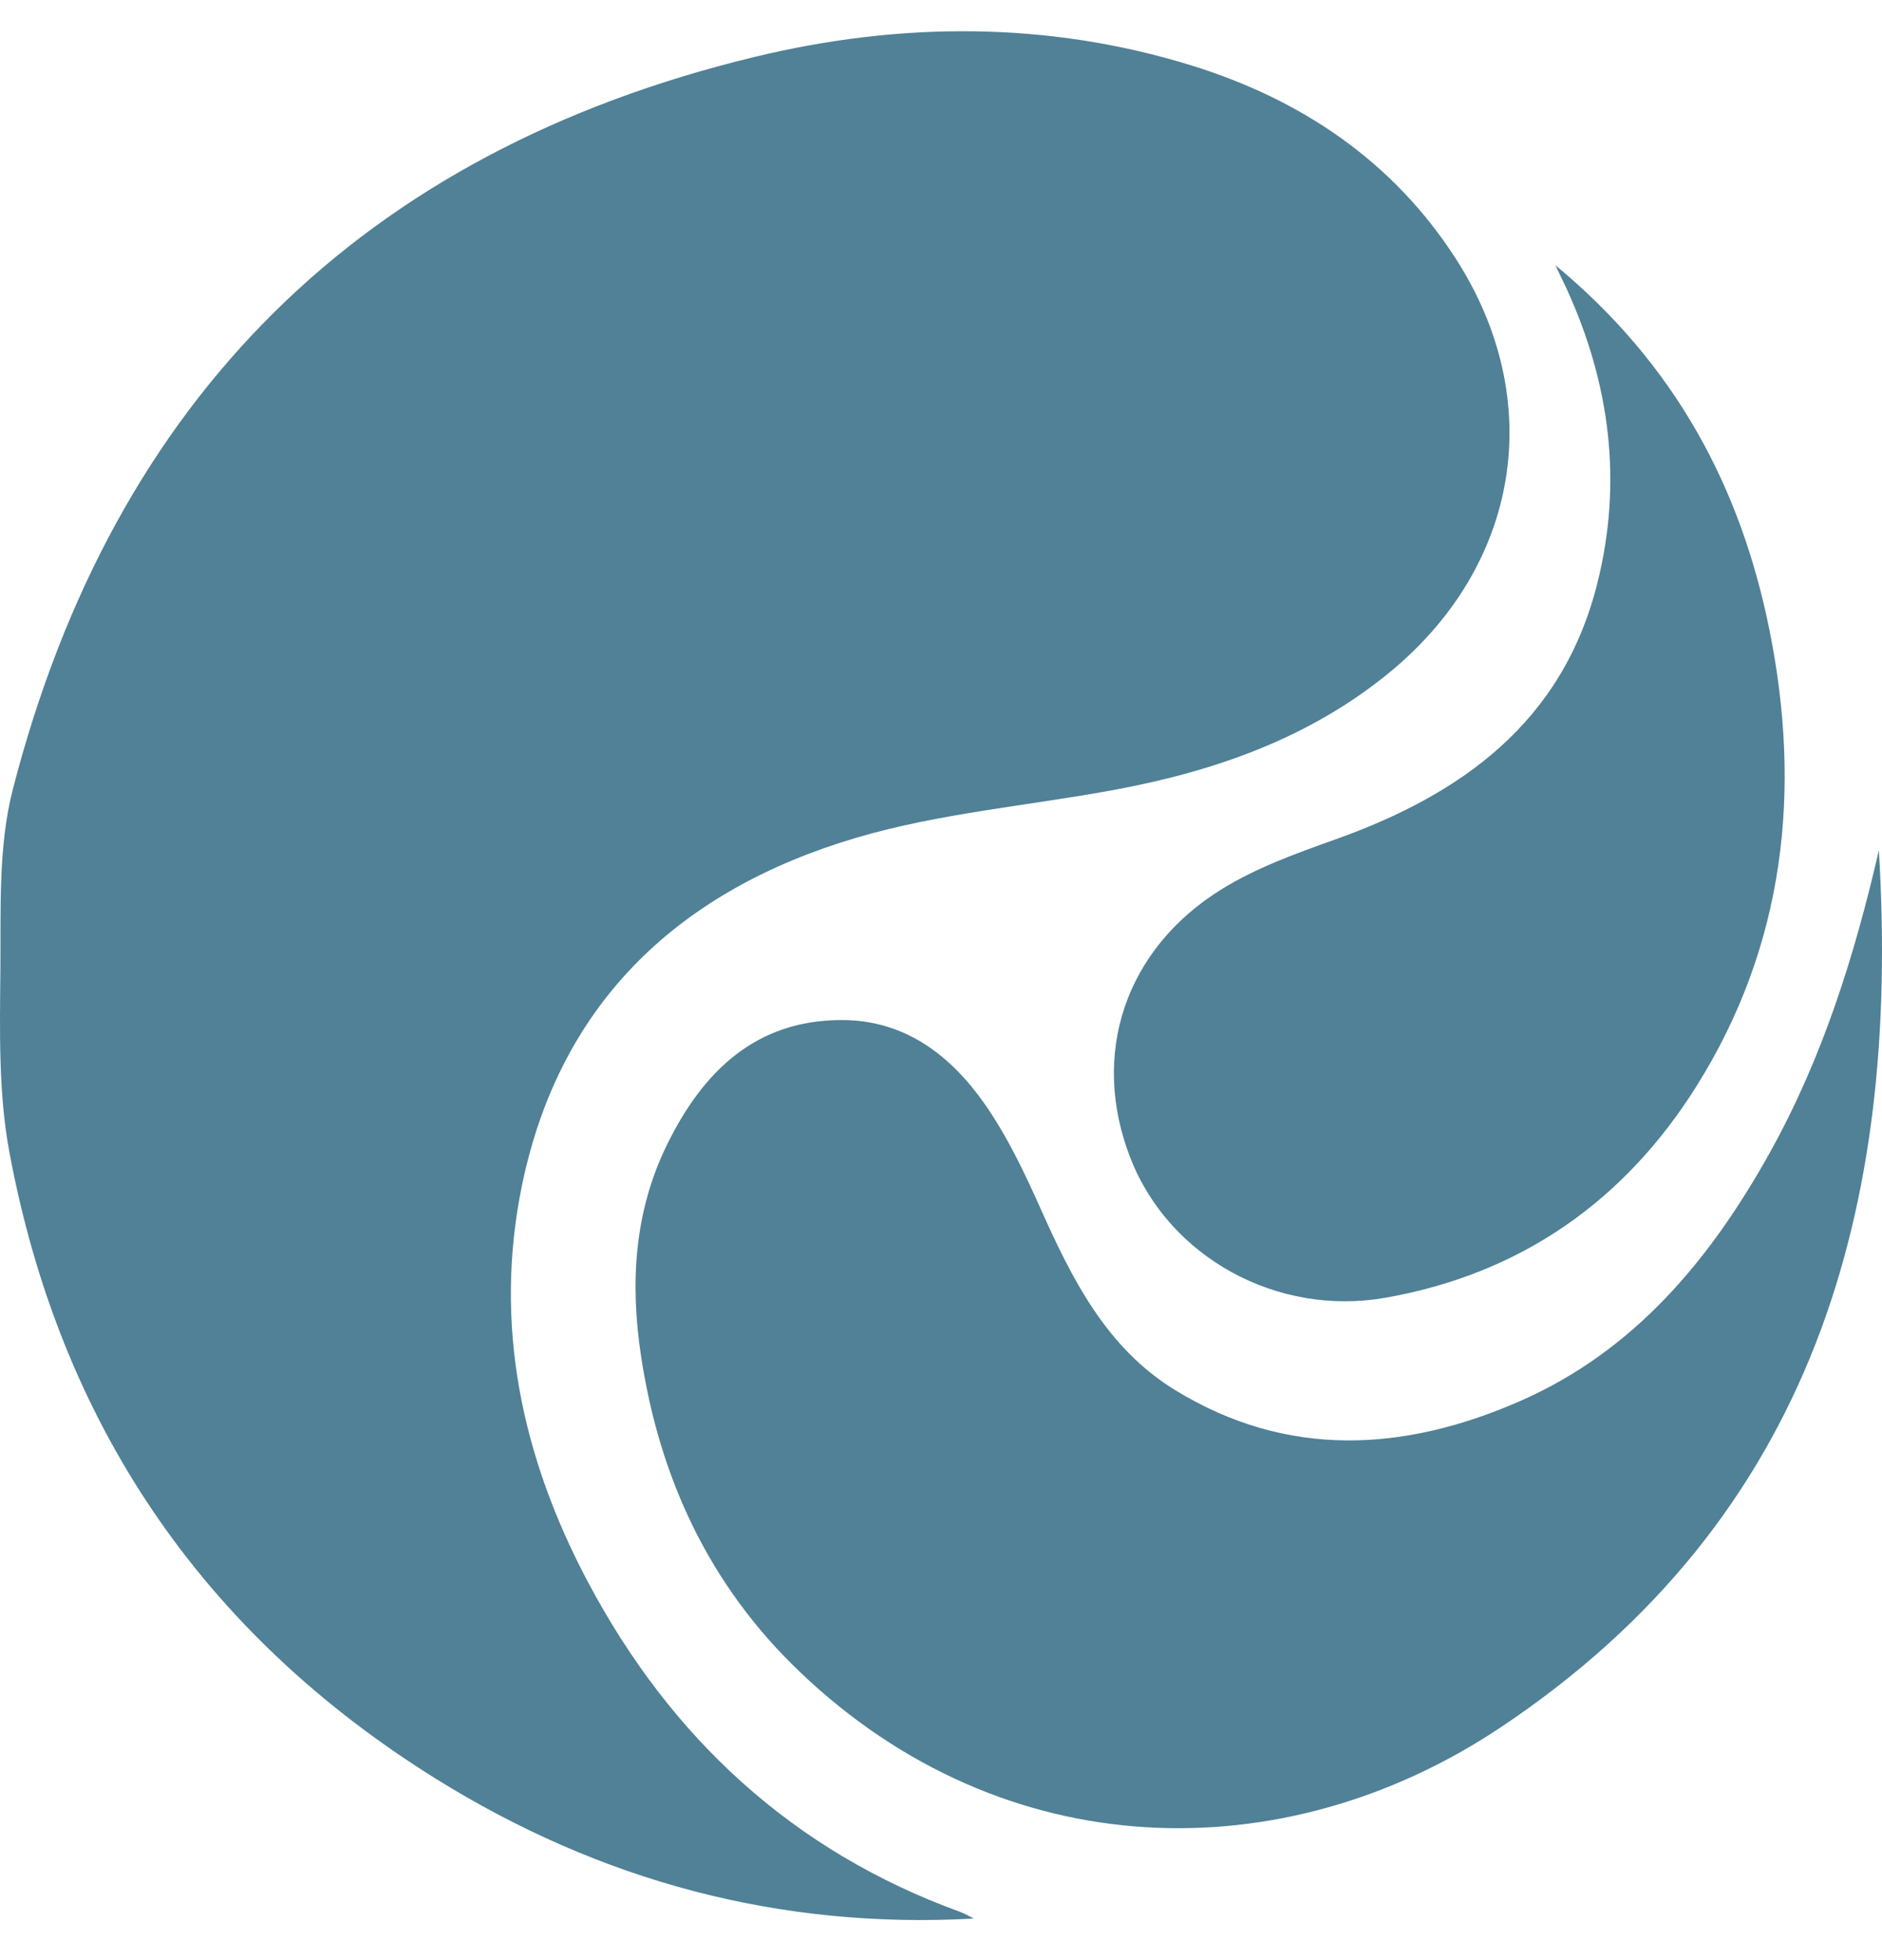
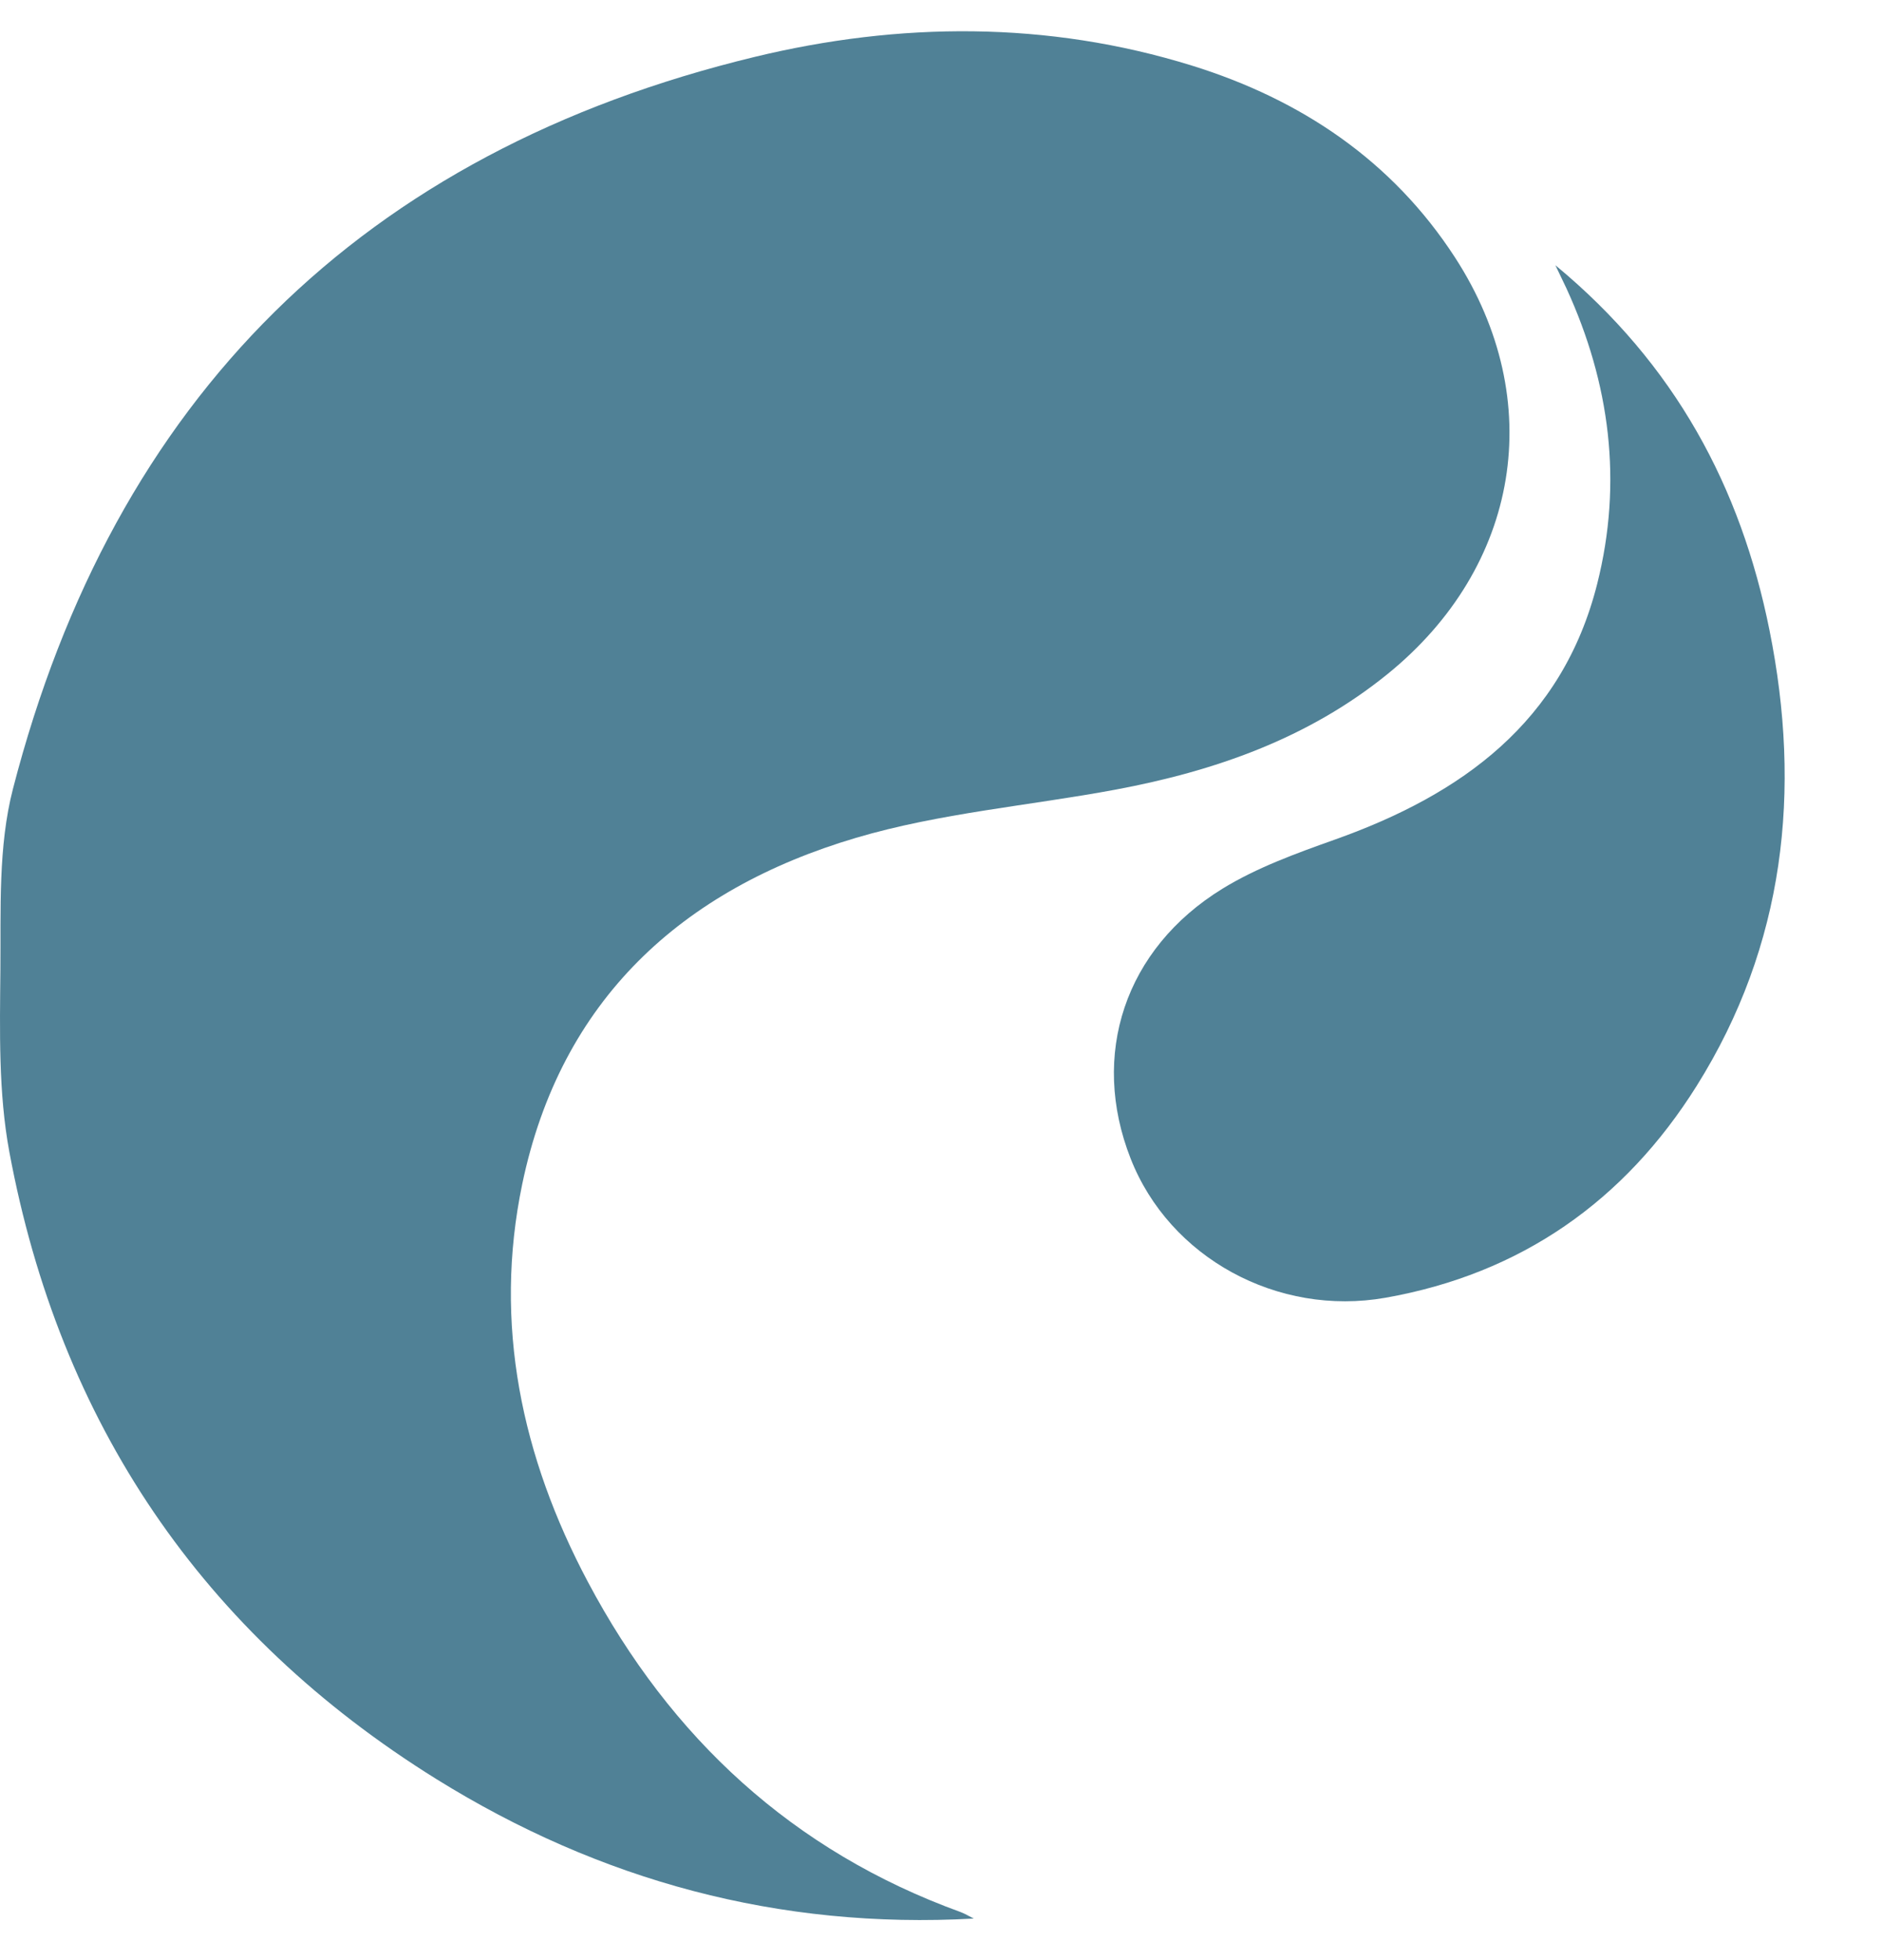
<svg xmlns="http://www.w3.org/2000/svg" width="24" height="25" viewBox="0 0 24 25" fill="none">
  <g id="Group 565">
    <path id="Path 282" d="M12.418 24.47C9.933 24.608 7.652 23.988 5.565 22.691C2.576 20.831 0.761 18.144 0.119 14.691C-0.021 13.936 -0.002 13.146 0.005 12.372C0.012 11.6 -0.025 10.798 0.165 10.062C1.452 5.078 4.62 1.936 9.623 0.726C11.468 0.28 13.355 0.264 15.201 0.837C16.593 1.27 17.755 2.05 18.555 3.284C19.739 5.111 19.382 7.23 17.692 8.599C16.679 9.42 15.489 9.835 14.227 10.071C13.123 10.277 11.987 10.369 10.916 10.686C8.694 11.344 7.15 12.754 6.66 15.101C6.288 16.887 6.653 18.586 7.497 20.176C8.552 22.165 10.11 23.611 12.25 24.387C12.308 24.409 12.362 24.442 12.418 24.47Z" fill="#508196" />
-     <path id="Path 283" d="M23.96 10.845C24.235 15.382 23.142 19.36 19.133 22.034C16.375 23.874 12.811 23.82 10.199 21.323C9.048 20.223 8.412 18.86 8.175 17.297C8.034 16.367 8.087 15.457 8.504 14.604C8.958 13.676 9.631 13.004 10.748 13.01C11.538 13.014 12.117 13.457 12.547 14.066C12.84 14.481 13.063 14.952 13.271 15.418C13.673 16.318 14.112 17.193 14.983 17.728C16.414 18.607 17.908 18.517 19.382 17.871C20.838 17.234 21.808 16.067 22.564 14.711C23.24 13.499 23.651 12.189 23.96 10.845Z" fill="#508196" />
    <path id="Path 284" d="M19.835 3.383C21.365 4.648 22.199 6.216 22.565 8.037C22.977 10.083 22.761 12.055 21.637 13.849C20.718 15.316 19.397 16.247 17.667 16.552C16.293 16.794 14.914 16.042 14.418 14.776C13.9 13.458 14.34 12.103 15.589 11.335C16.03 11.064 16.533 10.883 17.024 10.708C18.643 10.132 19.924 9.209 20.368 7.447C20.695 6.151 20.532 4.889 19.975 3.676C19.943 3.607 19.91 3.539 19.835 3.383Z" fill="#508196" />
  </g>
</svg>